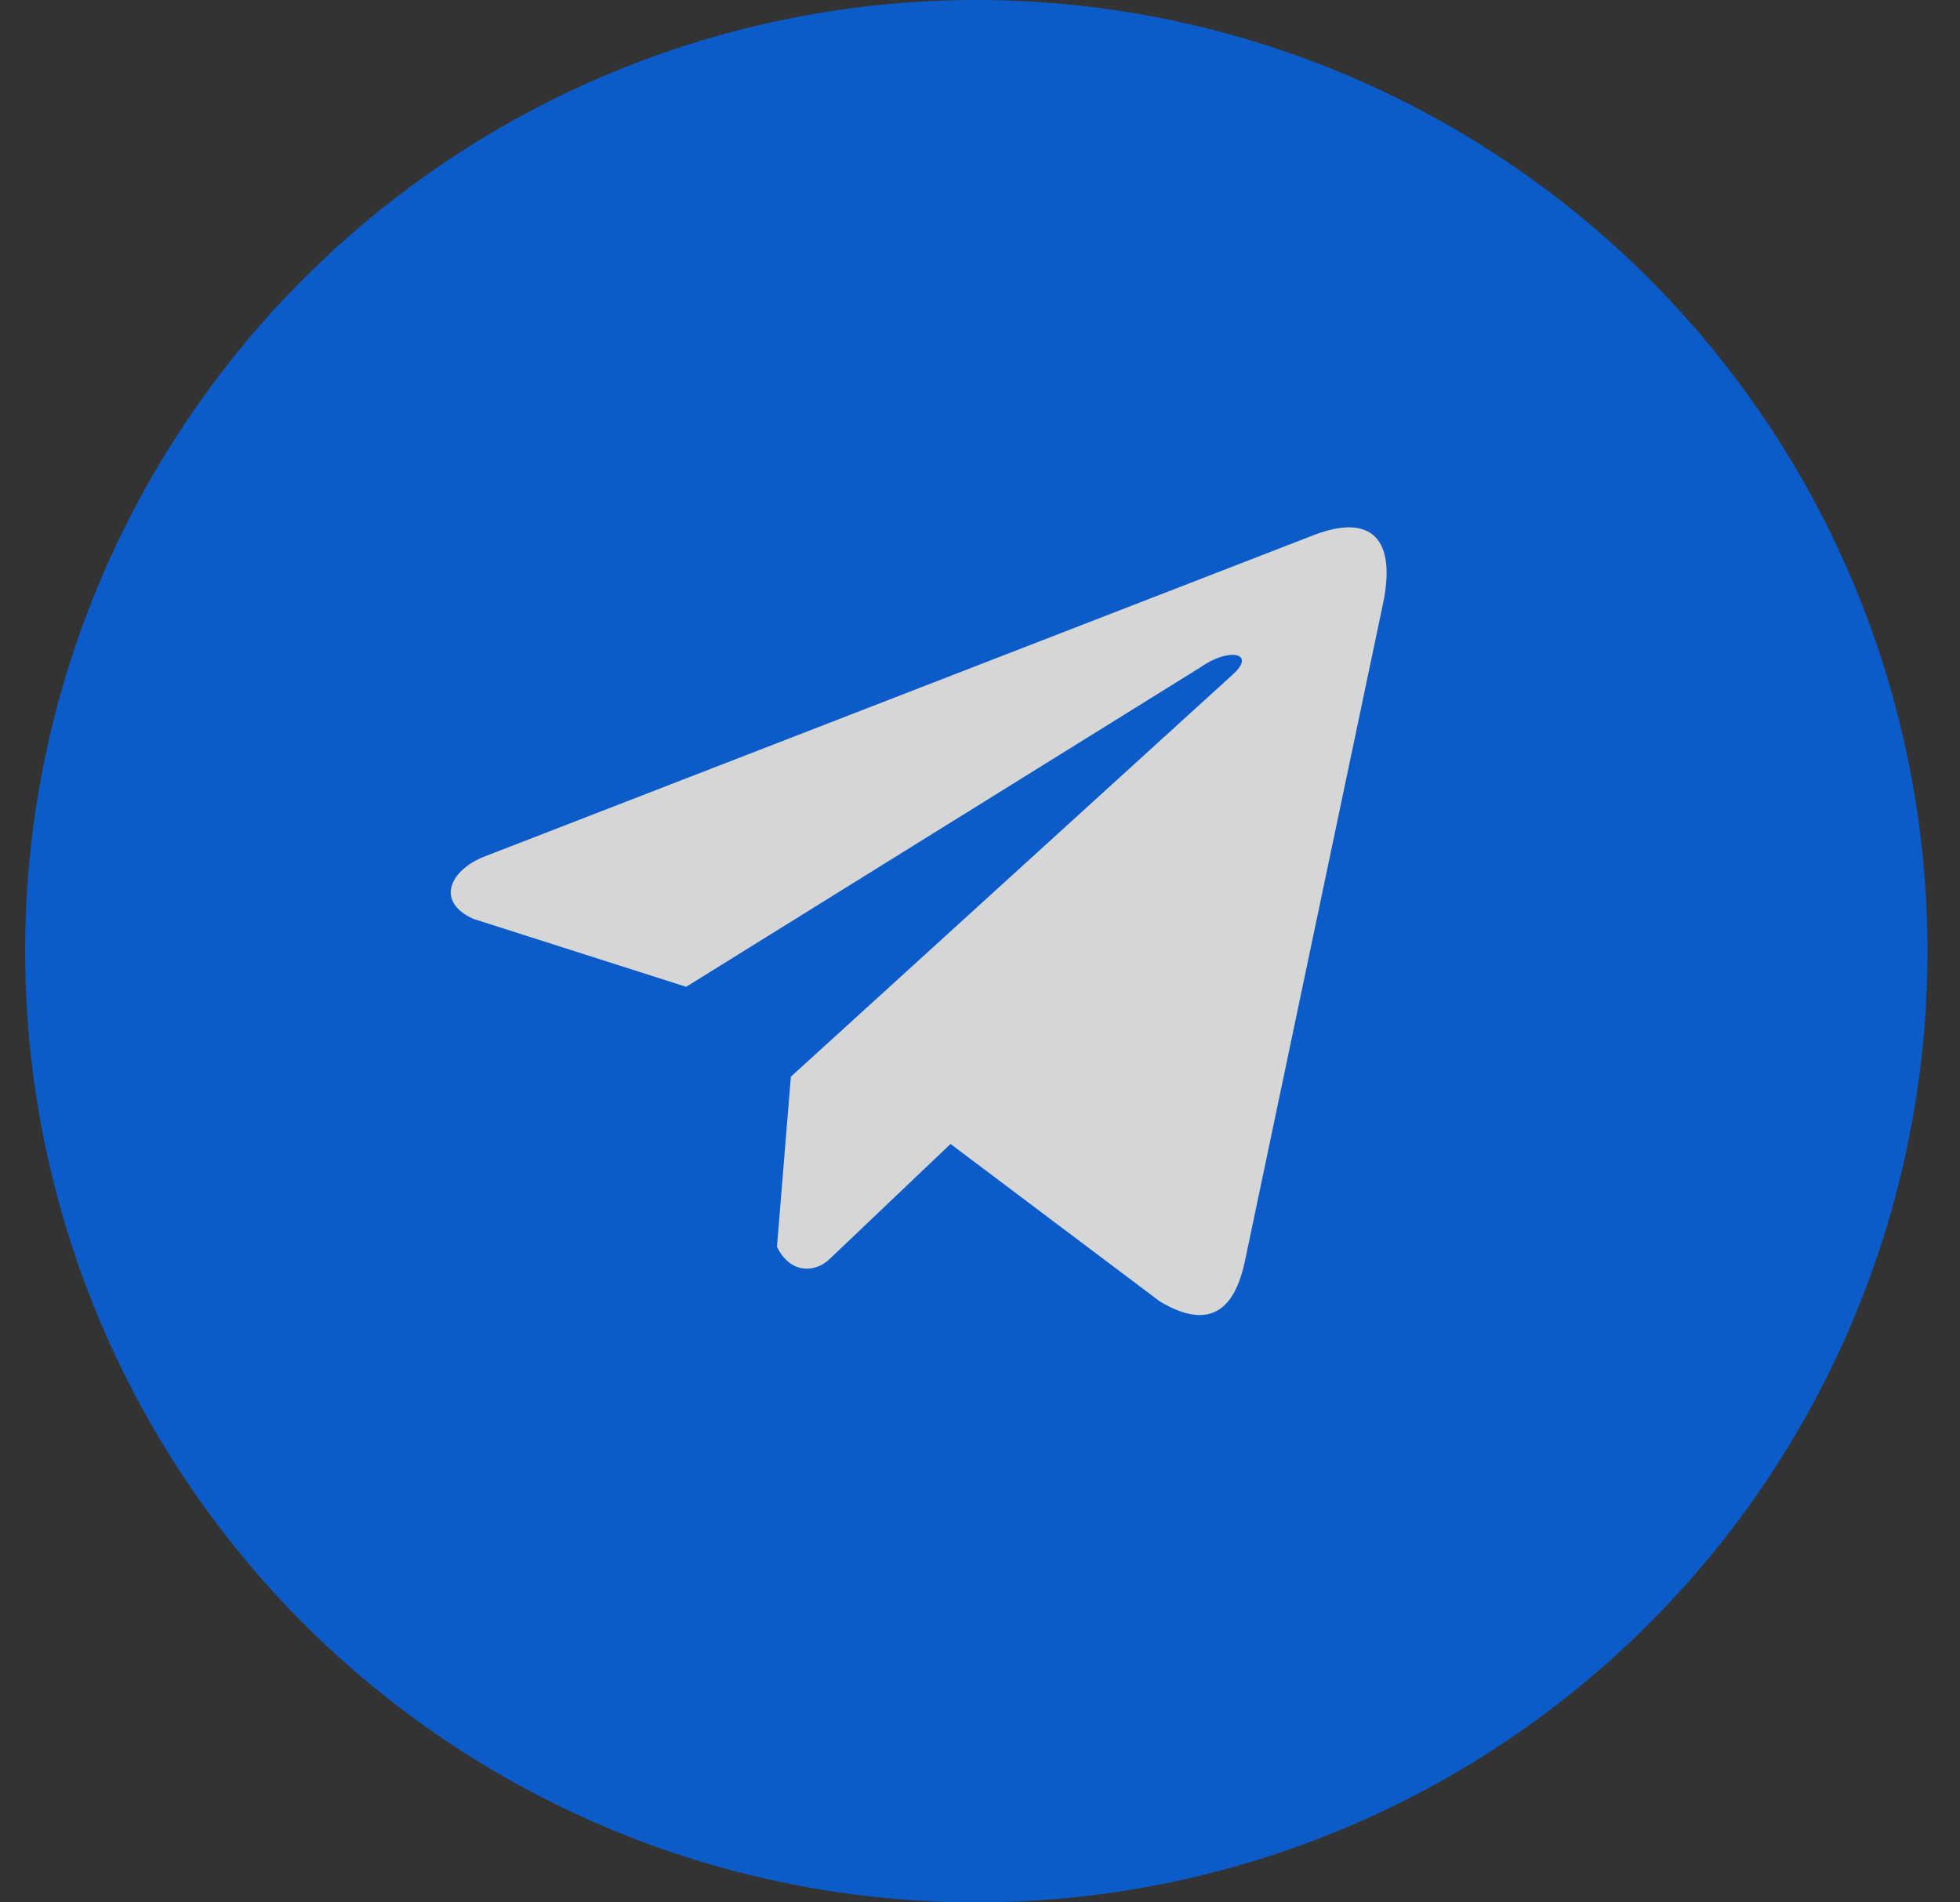
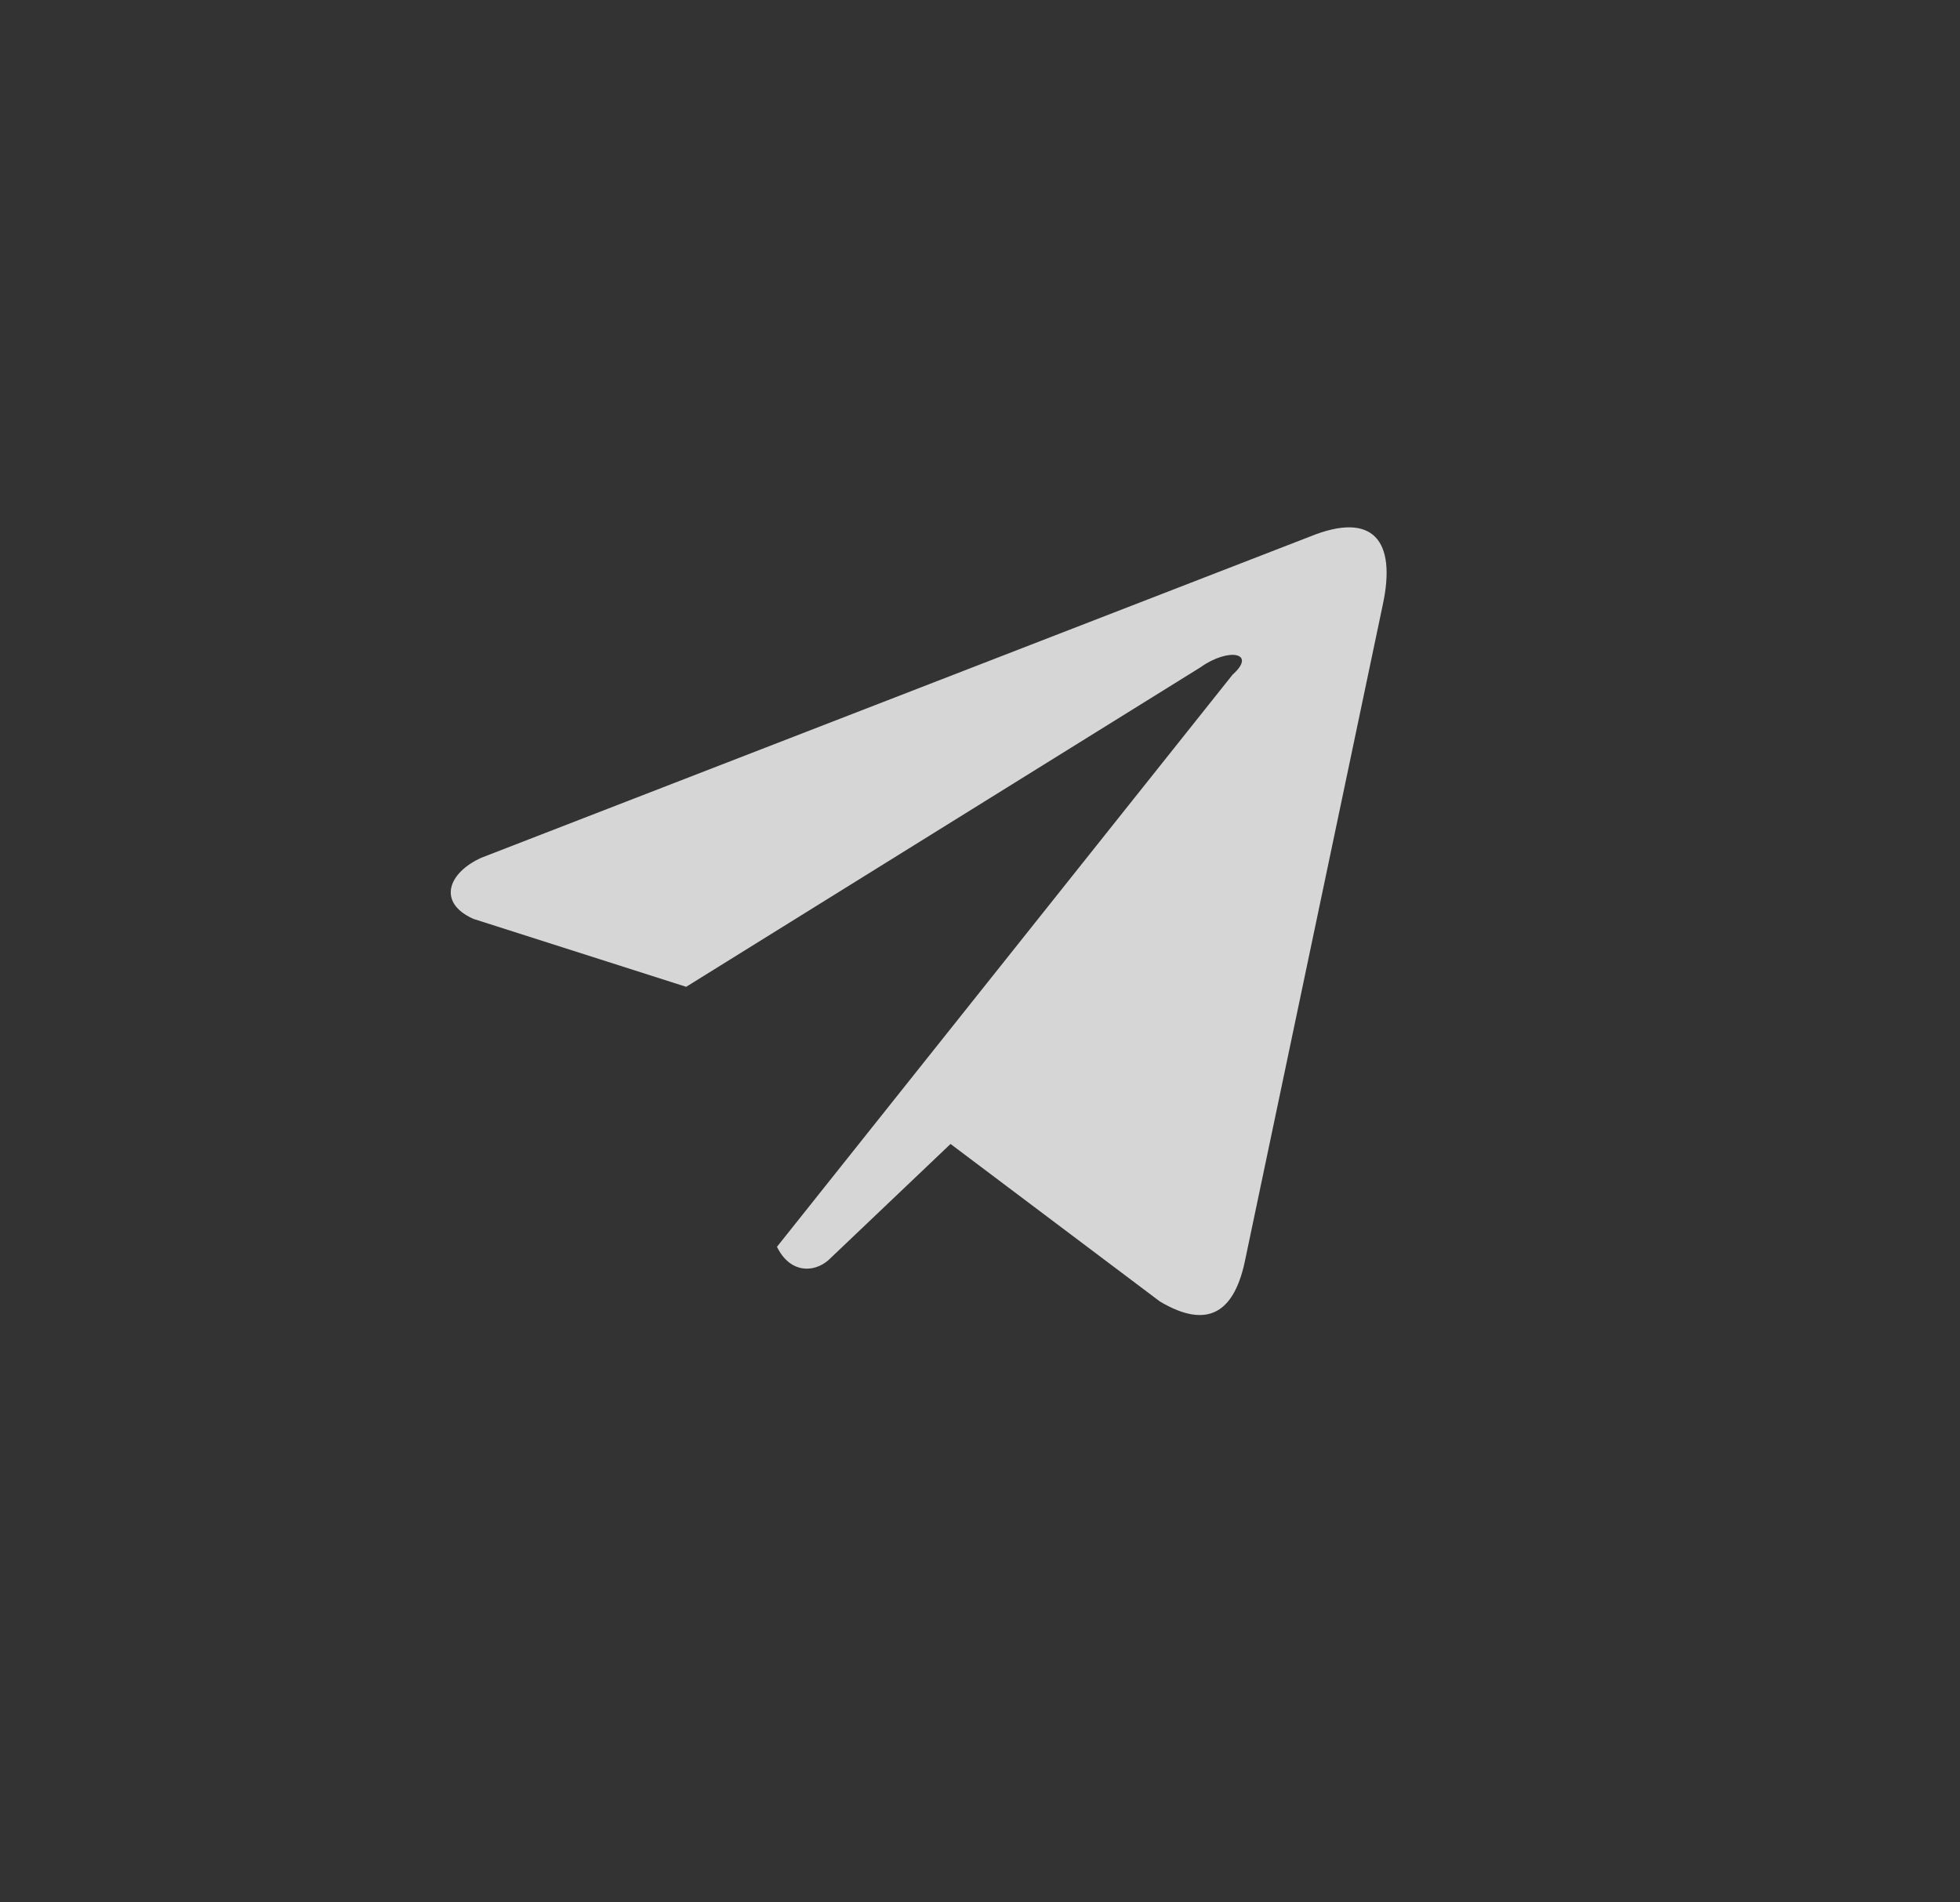
<svg xmlns="http://www.w3.org/2000/svg" width="34" height="33" viewBox="0 0 34 33" fill="none">
  <rect x="0" y="0" width="34" height="33" fill="#333333" stroke="none" />
  <g opacity="0.8">
-     <circle cx="16.936" cy="16.5" r="16.5" fill="#0167EF" />
-     <path d="M22.736 9.303L8.353 14.878C7.774 15.137 7.578 15.657 8.213 15.94L11.903 17.118L20.824 11.576C21.311 11.228 21.81 11.321 21.381 11.704L13.719 18.677L13.478 21.628C13.701 22.084 14.109 22.086 14.37 21.86L16.489 19.844L20.12 22.576C20.963 23.078 21.422 22.754 21.604 21.835L23.985 10.5C24.232 9.368 23.811 8.869 22.736 9.303Z" fill="white" />
+     <path d="M22.736 9.303L8.353 14.878C7.774 15.137 7.578 15.657 8.213 15.94L11.903 17.118L20.824 11.576C21.311 11.228 21.81 11.321 21.381 11.704L13.478 21.628C13.701 22.084 14.109 22.086 14.37 21.86L16.489 19.844L20.12 22.576C20.963 23.078 21.422 22.754 21.604 21.835L23.985 10.5C24.232 9.368 23.811 8.869 22.736 9.303Z" fill="white" />
  </g>
</svg>